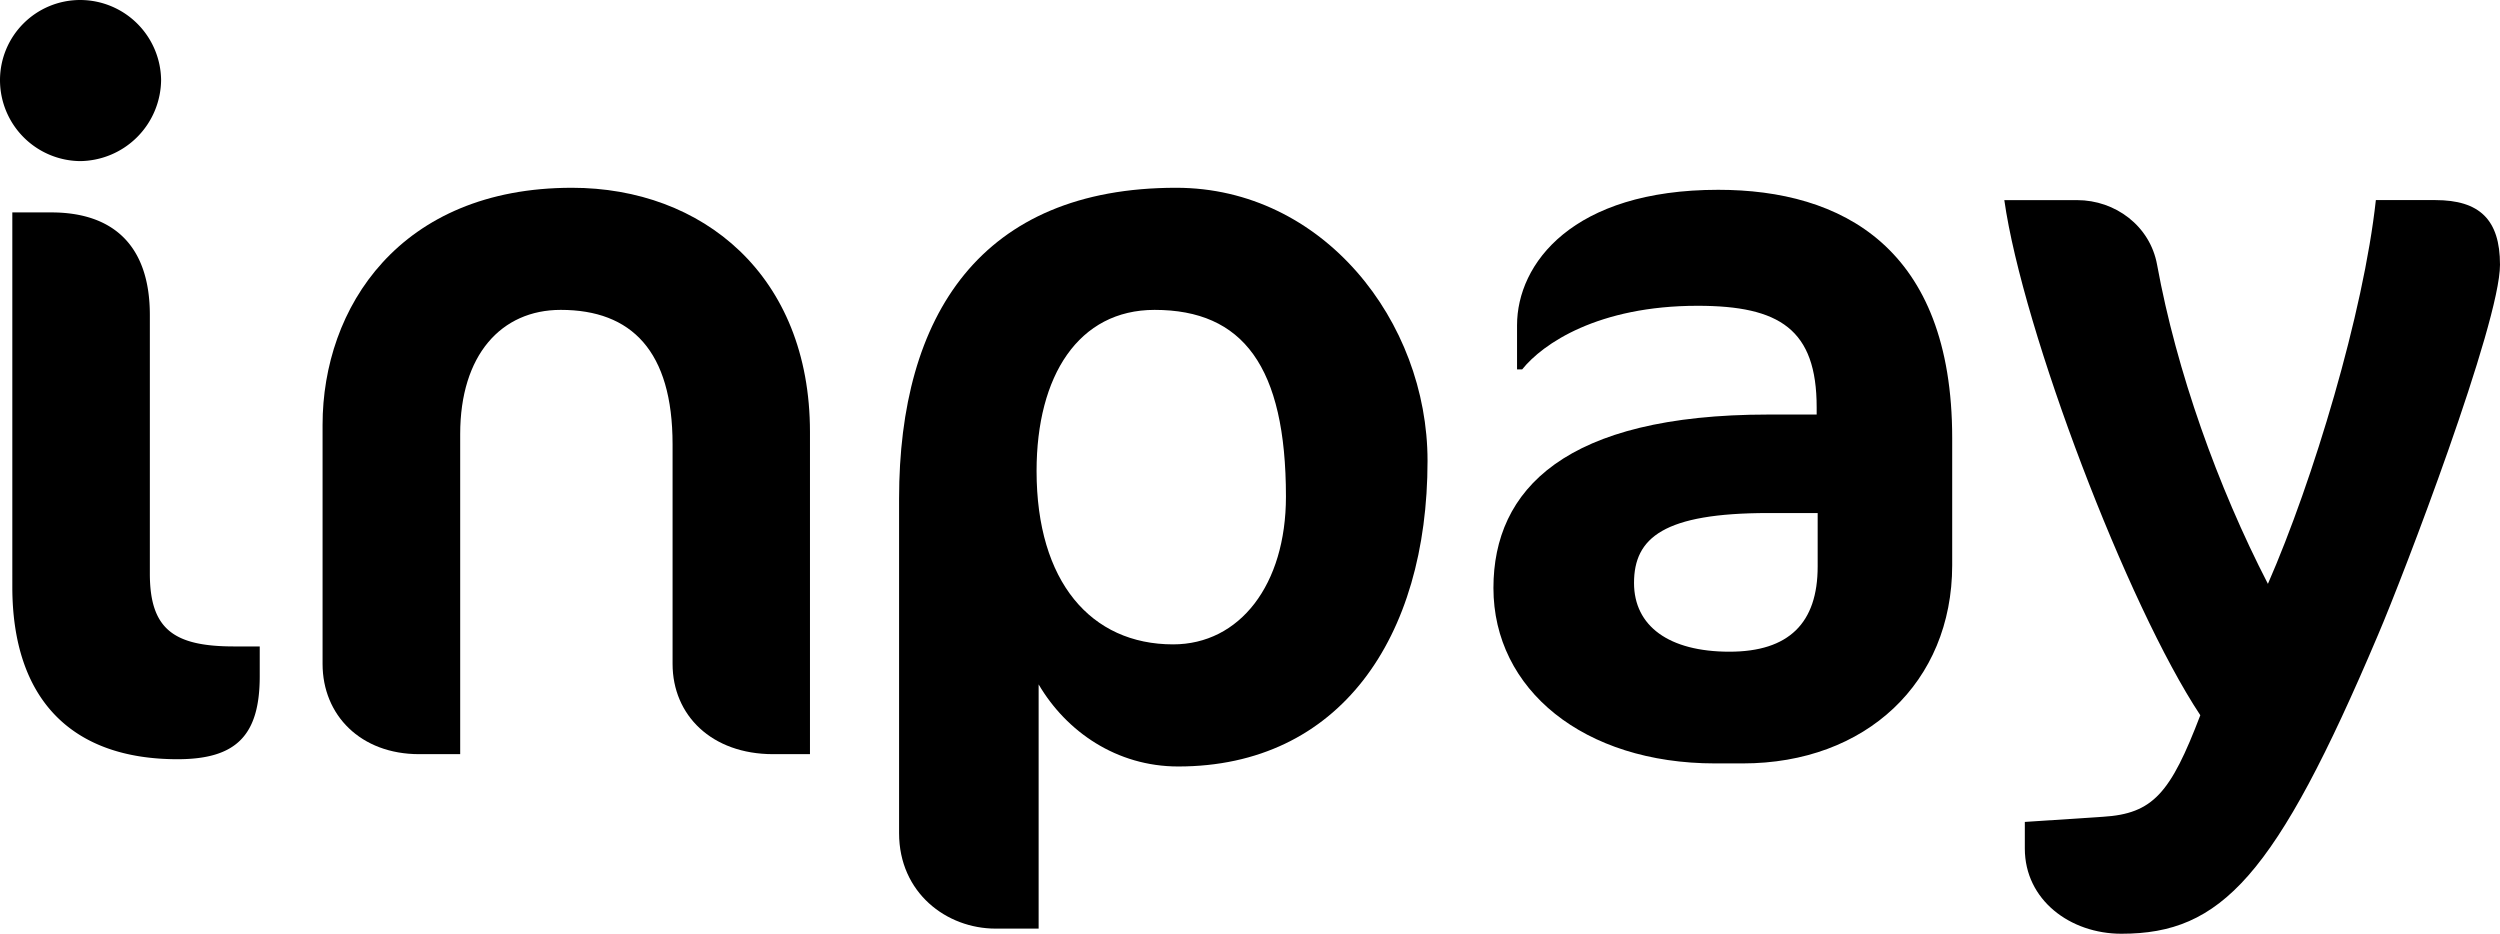
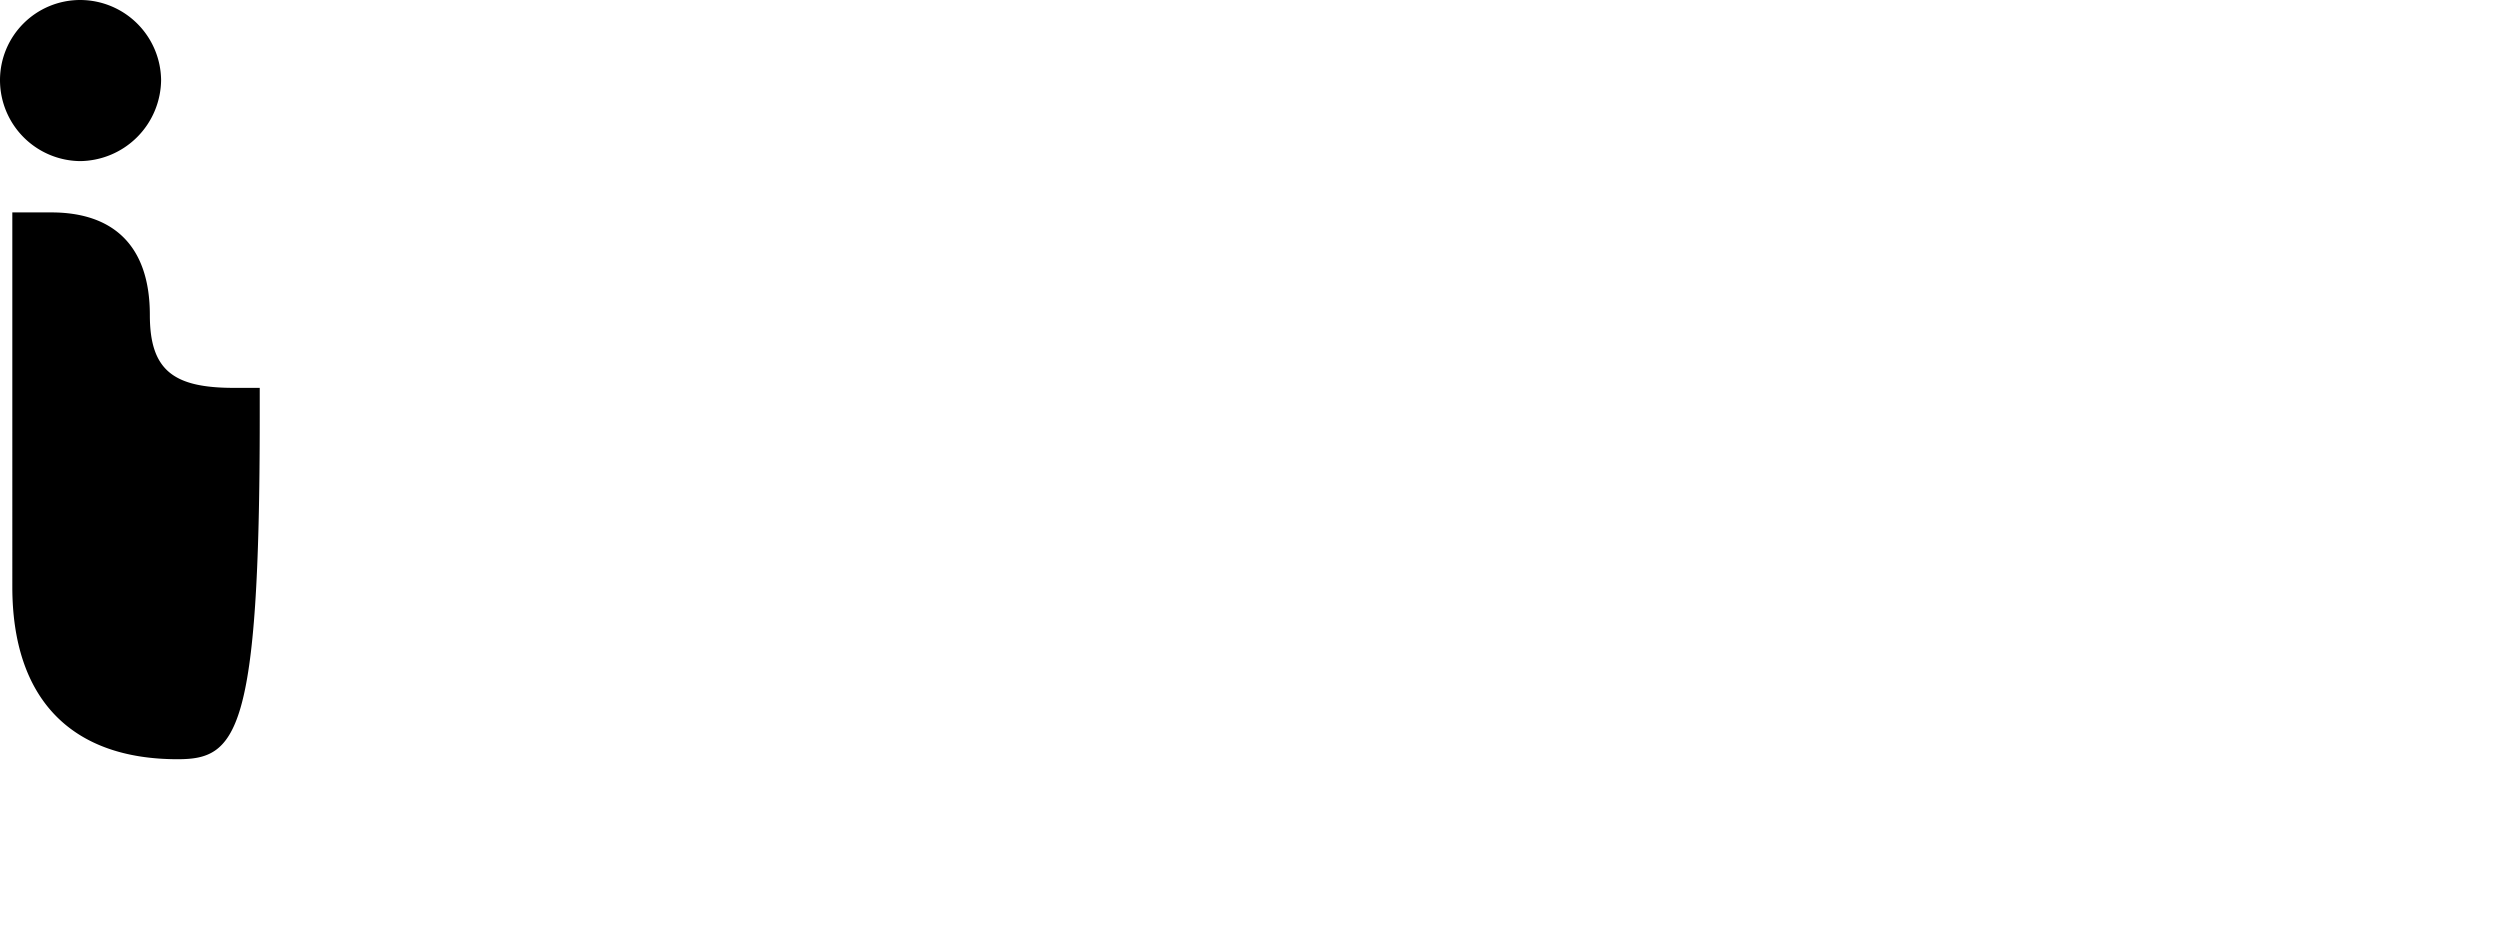
<svg xmlns="http://www.w3.org/2000/svg" viewBox="0 0 750.77 280.41">
-   <path d="M24,48.38A24.33,24.33,0,0,1,0,24,24.07,24.07,0,0,1,24,0,24.33,24.33,0,0,1,48.38,24,24.59,24.59,0,0,1,24,48.38ZM53.31,228c-32,0-49.61-18.19-49.61-51.77V63.79H15.41C33.9,63.79,45,73.65,45,94.6v77.65c0,16.64,7.09,21.88,25.27,21.88H78v8.94C78,220.94,70.87,228,53.31,228Z" />
-   <path d="M232.18,226.48c-18.49,0-30.2-11.7-30.2-27.11V133.43c0-28-12.32-40.37-33.59-40.37-17.87,0-30.19,13.56-30.19,37.28v96.14H125.87c-17.56,0-29-11.7-29-27.11v-71.8c0-35.13,23.12-71.18,74.88-71.18,39.14,0,71.49,26.19,71.49,73.34v96.75Z" />
-   <path d="M353.82,230.18c-18.49,0-33.59-10.47-41.91-24.65v73.34H299c-14.79,0-29-10.79-29-28.66V149.76c0-55.16,24.65-93.37,83.2-93.37,44.07,0,75.5,40.06,75.5,82C428.7,191.66,402.2,230.18,353.82,230.18ZM346.73,93.06c-22.8,0-35.44,19.72-35.44,48.38,0,33.28,16.34,52.07,41,52.07,20,0,33.89-17.87,33.89-44.37C386.17,110,373.23,93.06,346.73,93.06Z" />
-   <path d="M523.37,229.26h-8.32c-39.44,0-66.56-22.19-66.56-52.69,0-29.59,21.57-52.08,82.58-52.08h14.49v-2.16c0-23.42-11.1-30.5-35.75-30.5-29.89,0-46.53,11.4-52.69,19.1h-1.54V97.68C455.58,79.19,472.22,57,516,57c37,0,70.26,17.25,70.26,74.57v38.21C586.23,204.92,560.35,229.26,523.37,229.26Zm22.49-75.19H531.07c-31.43,0-40.36,7.4-40.36,21,0,12.94,10.47,20.64,28.65,20.64,17.88,0,26.5-8.63,26.5-25.58Z" />
-   <path d="M637.07,280.41c-15.41,0-29-10.17-29-25.58v-8l23.42-1.54c15.1-.92,20.34-7.09,29.28-30.5-21.88-33-53.31-115.56-58.86-154.69h21.88c11.4,0,21.88,7.7,24,19.41,5.86,32.05,18.19,66.56,33.28,95.83C694.69,144.21,709.79,94,713.49,60.09h17.87c13.25,0,19.41,5.85,19.41,19.41,0,17.56-29,93.37-36.66,111.24C683.29,263.46,667,280.41,637.07,280.41Z" />
+   <path d="M24,48.38A24.33,24.33,0,0,1,0,24,24.07,24.07,0,0,1,24,0,24.33,24.33,0,0,1,48.38,24,24.59,24.59,0,0,1,24,48.38ZM53.31,228c-32,0-49.61-18.19-49.61-51.77V63.79H15.41C33.9,63.79,45,73.65,45,94.6c0,16.64,7.09,21.88,25.27,21.88H78v8.94C78,220.94,70.87,228,53.31,228Z" />
</svg>